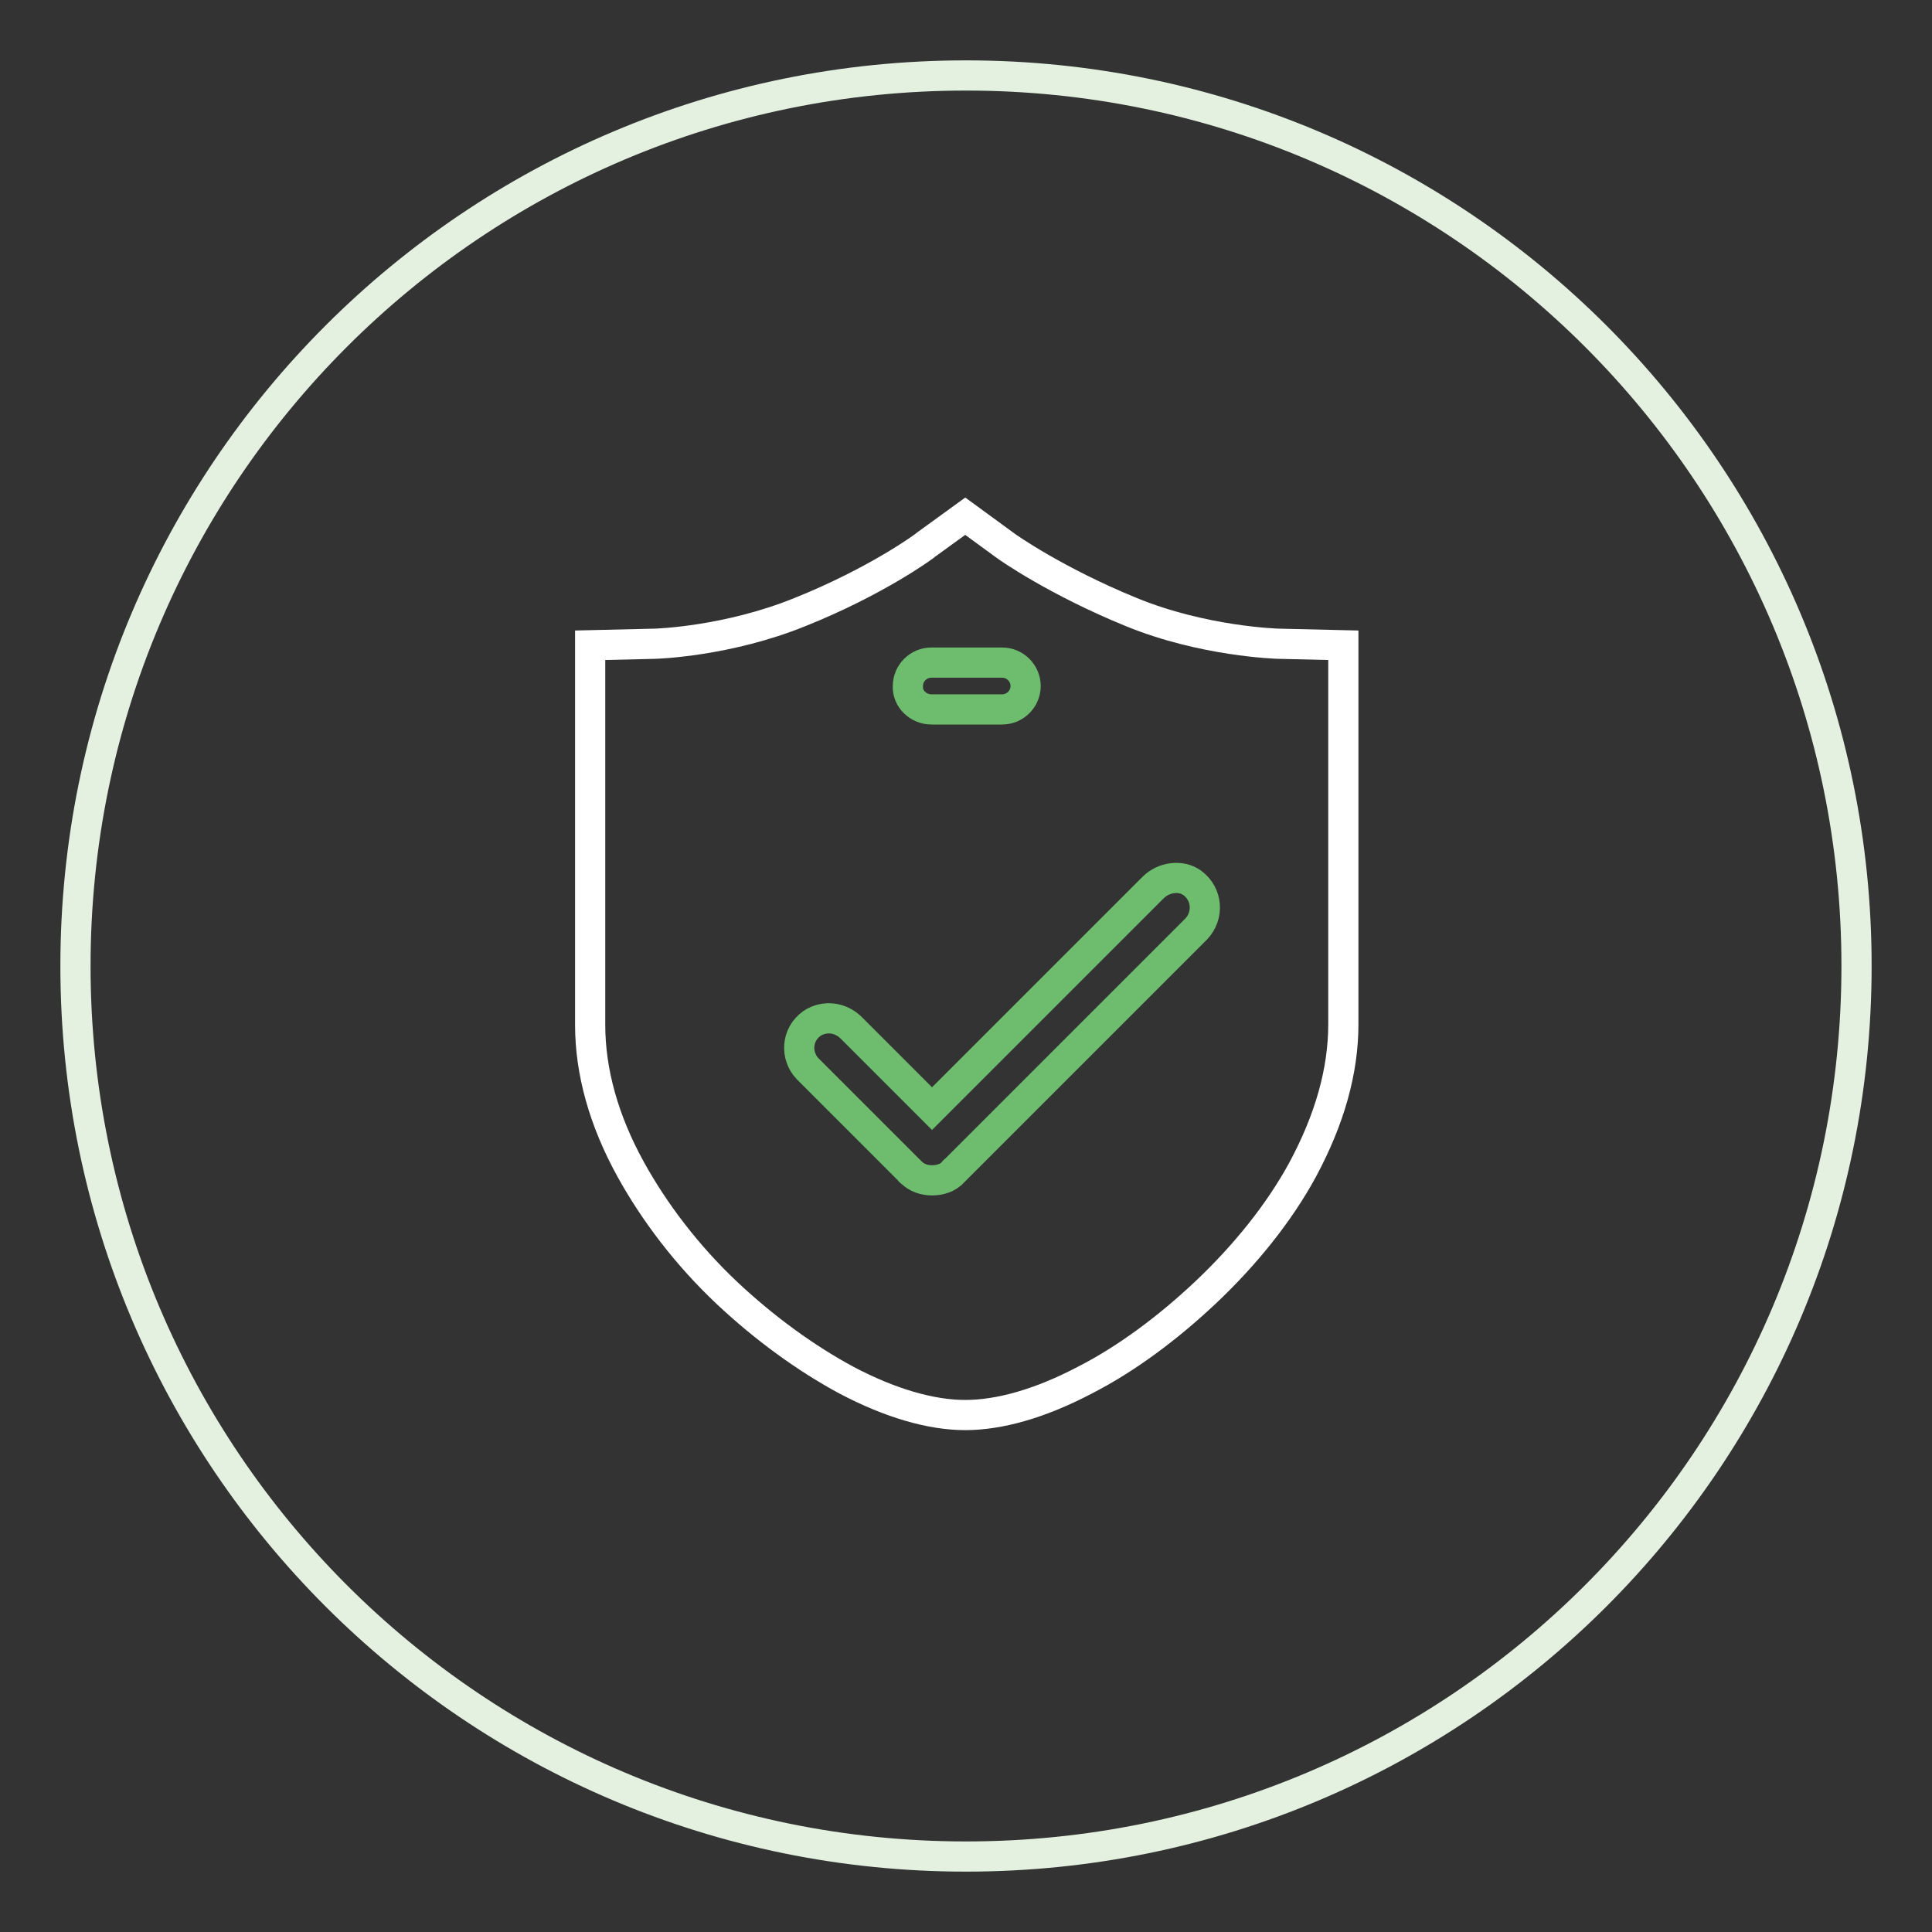
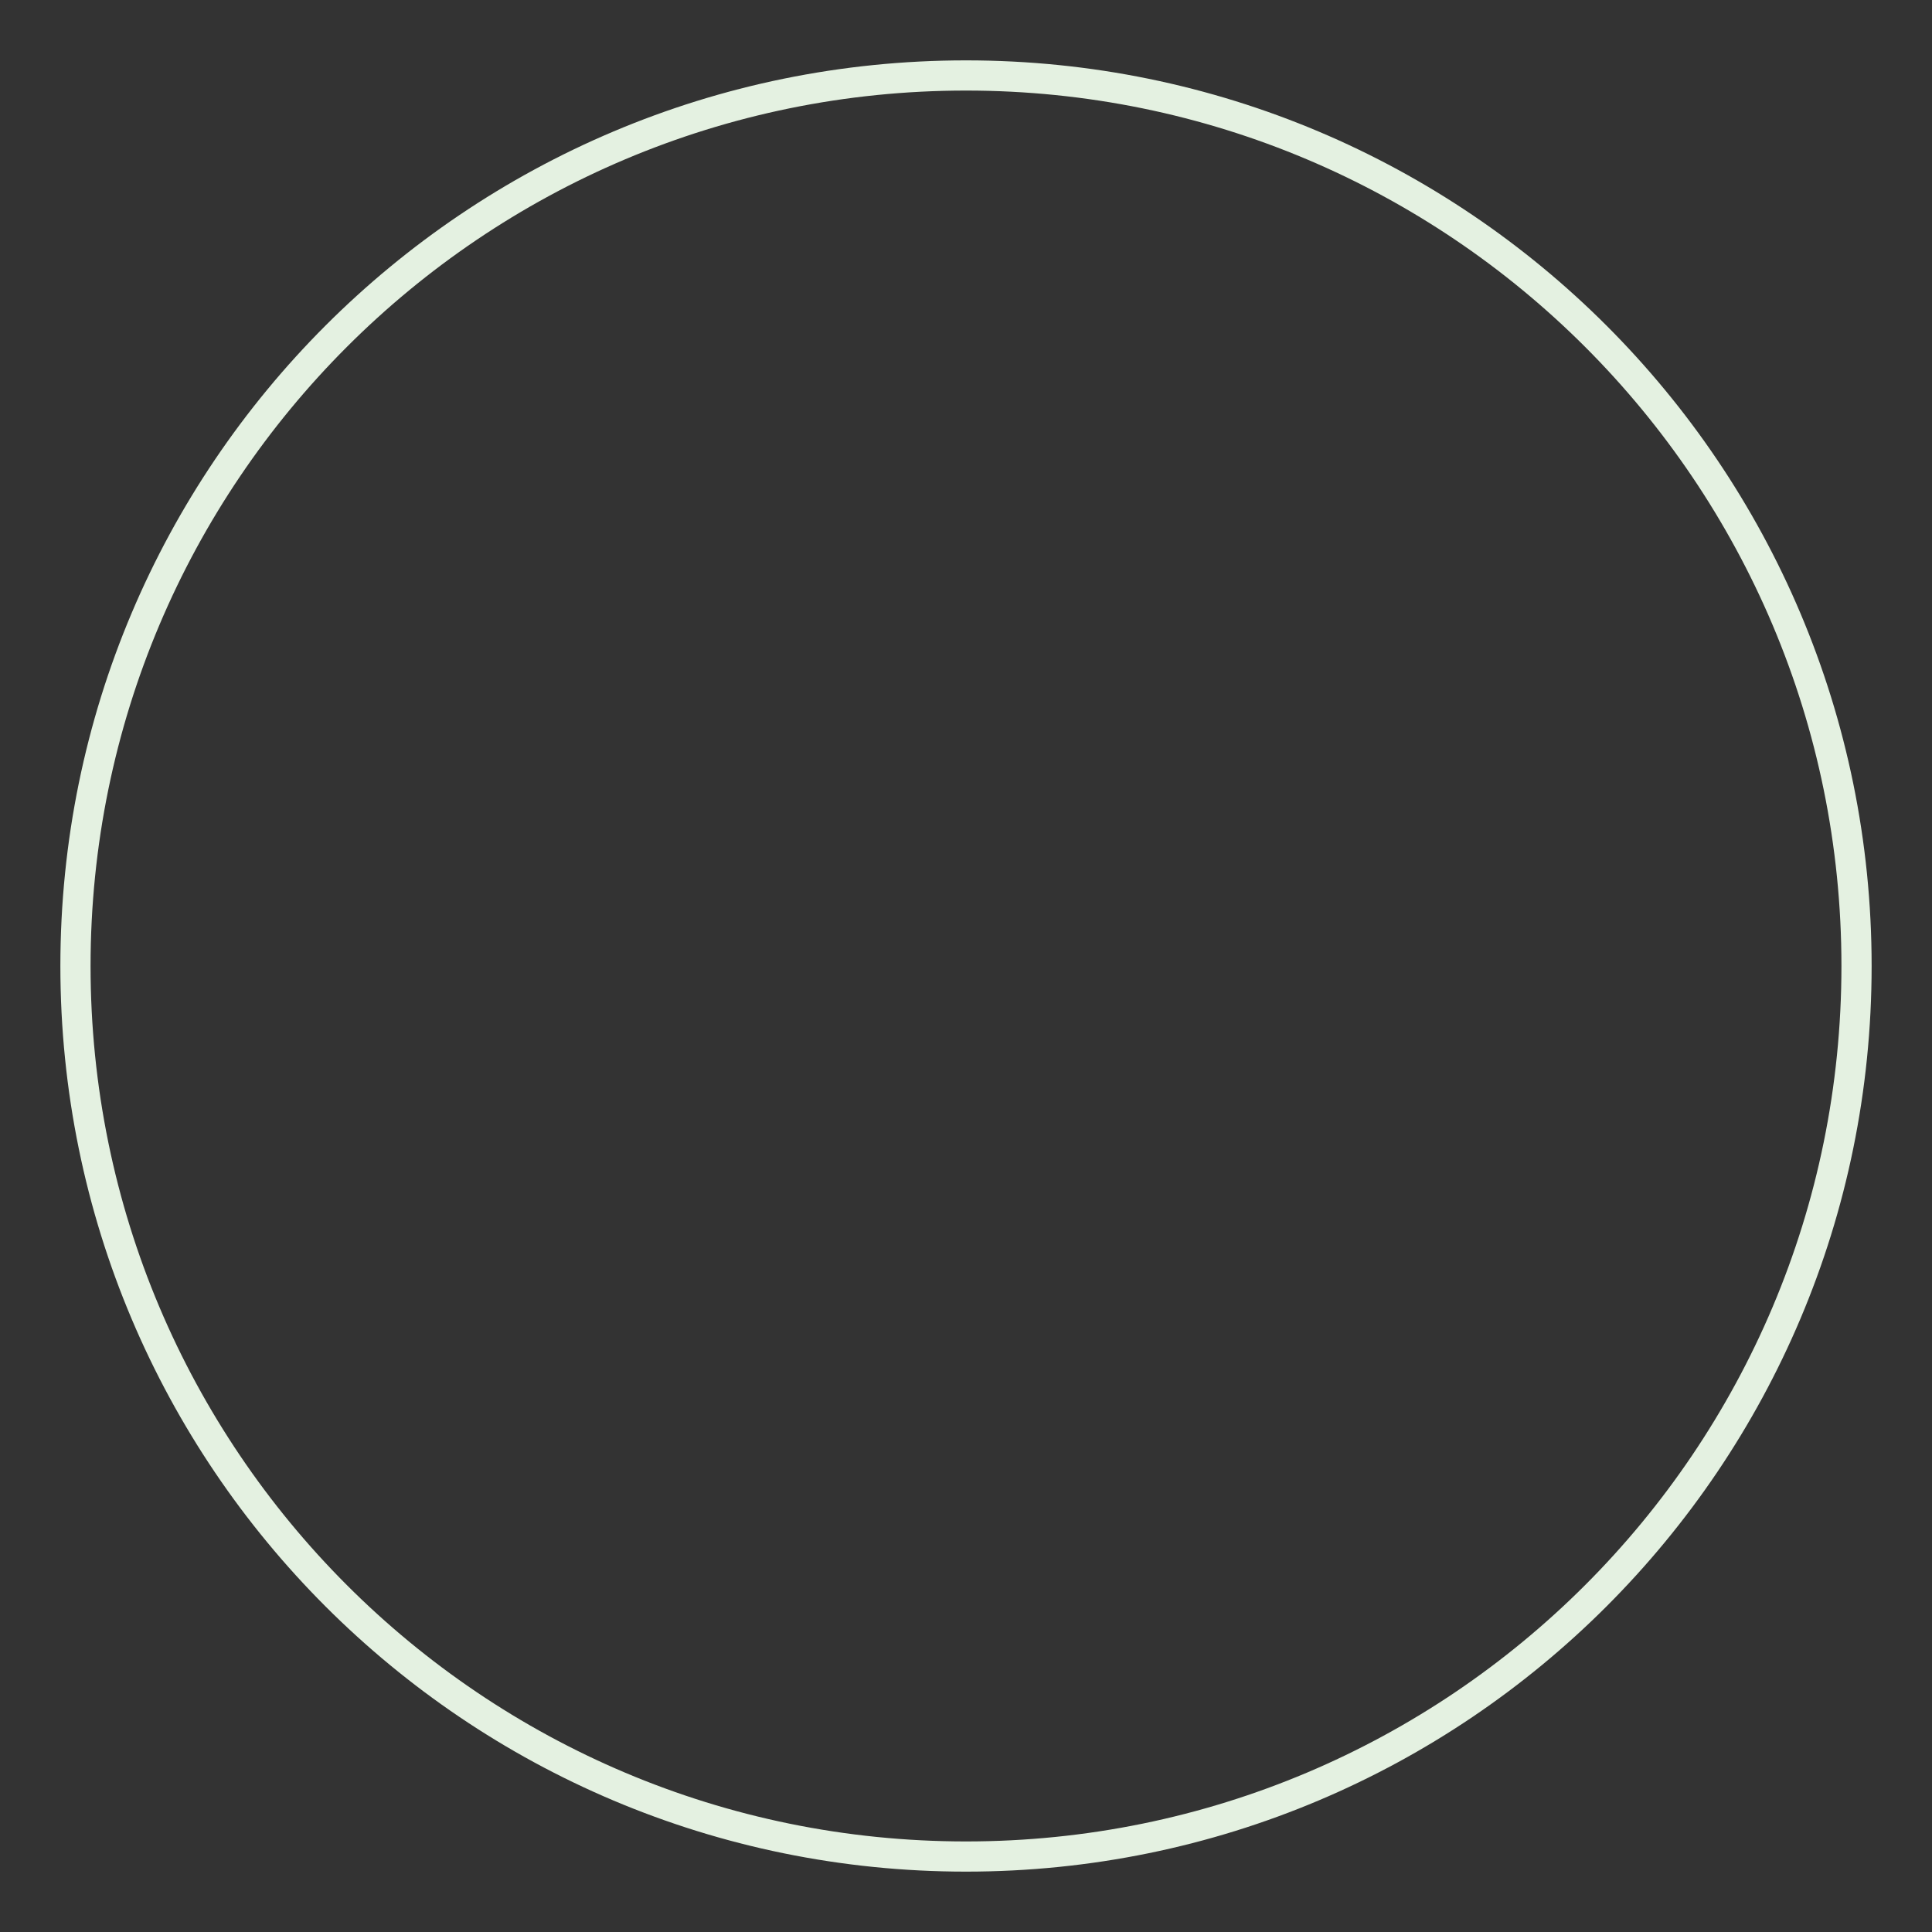
<svg xmlns="http://www.w3.org/2000/svg" version="1.1" x="0px" y="0px" viewBox="0 0 256 256" enable-background="new 0 0 256 256" xml:space="preserve">
  <rect x="0" y="0" width="256" height="256" fill="#333333" stroke="none" />
  <g>
-     <path stroke-width="4" fill-opacity="0" stroke="#e4f1e1" d="M128,10c65.2,0,118,52.8,118,118c0,65.2-52.8,118-118,118S10,193.2,10,128C10,62.8,62.8,10,128,10z" />
-     <path stroke-width="4" fill-opacity="0" stroke="#ffffff" d="M127.9,187.5c-4.6,0-10-1.6-15.7-4.6c-5.4-2.9-10.9-6.9-15.9-11.6c-5.3-5-9.6-10.7-12.7-16.3 c-3.6-6.5-5.4-13-5.4-19.2V85.5l8.5-0.2c0.3,0,9.7-0.3,19.3-4.2c10-4,16.5-8.7,16.8-9l5.1-3.7l5.2,3.8c0.5,0.4,7,4.9,16.8,8.9 c9.5,3.9,19.3,4.2,19.6,4.2l8.5,0.2v50.2c0,6.2-1.8,12.6-5.4,19.3c-3.1,5.7-7.6,11.3-12.9,16.3c-5,4.7-10.5,8.8-16,11.6 C137.8,186,132.4,187.5,127.9,187.5L127.9,187.5z" />
-     <path stroke-width="4" fill-opacity="0" stroke="#6ebd6e" d="M123.4,94h9.4c1.7,0,3.1-1.4,3.1-3.1c0-1.7-1.4-3.1-3.1-3.1h-9.4c-1.7,0-3.1,1.4-3.1,3.1 C120.2,92.6,121.7,94,123.4,94z M158,117c-1.5-1.1-3.8-0.8-5.2,0.6l-29.3,29.3l-10.7-10.7c-1.4-1.4-3.5-1.7-5.2-0.6 c-2.1,1.5-2.2,4.3-0.6,6l13.5,13.5c0.1,0.1,0.1,0.2,0.2,0.2c0.8,0.8,1.8,1.1,2.8,1.1c1,0,2.1-0.3,2.8-1.1c0.1-0.1,0.1-0.2,0.2-0.2 l32-32C160.2,121.3,160,118.5,158,117L158,117z" />
+     <path stroke-width="4" fill-opacity="0" stroke="#e4f1e1" d="M128,10c65.2,0,118,52.8,118,118c0,65.2-52.8,118-118,118S10,193.2,10,128C10,62.8,62.8,10,128,10" />
  </g>
</svg>